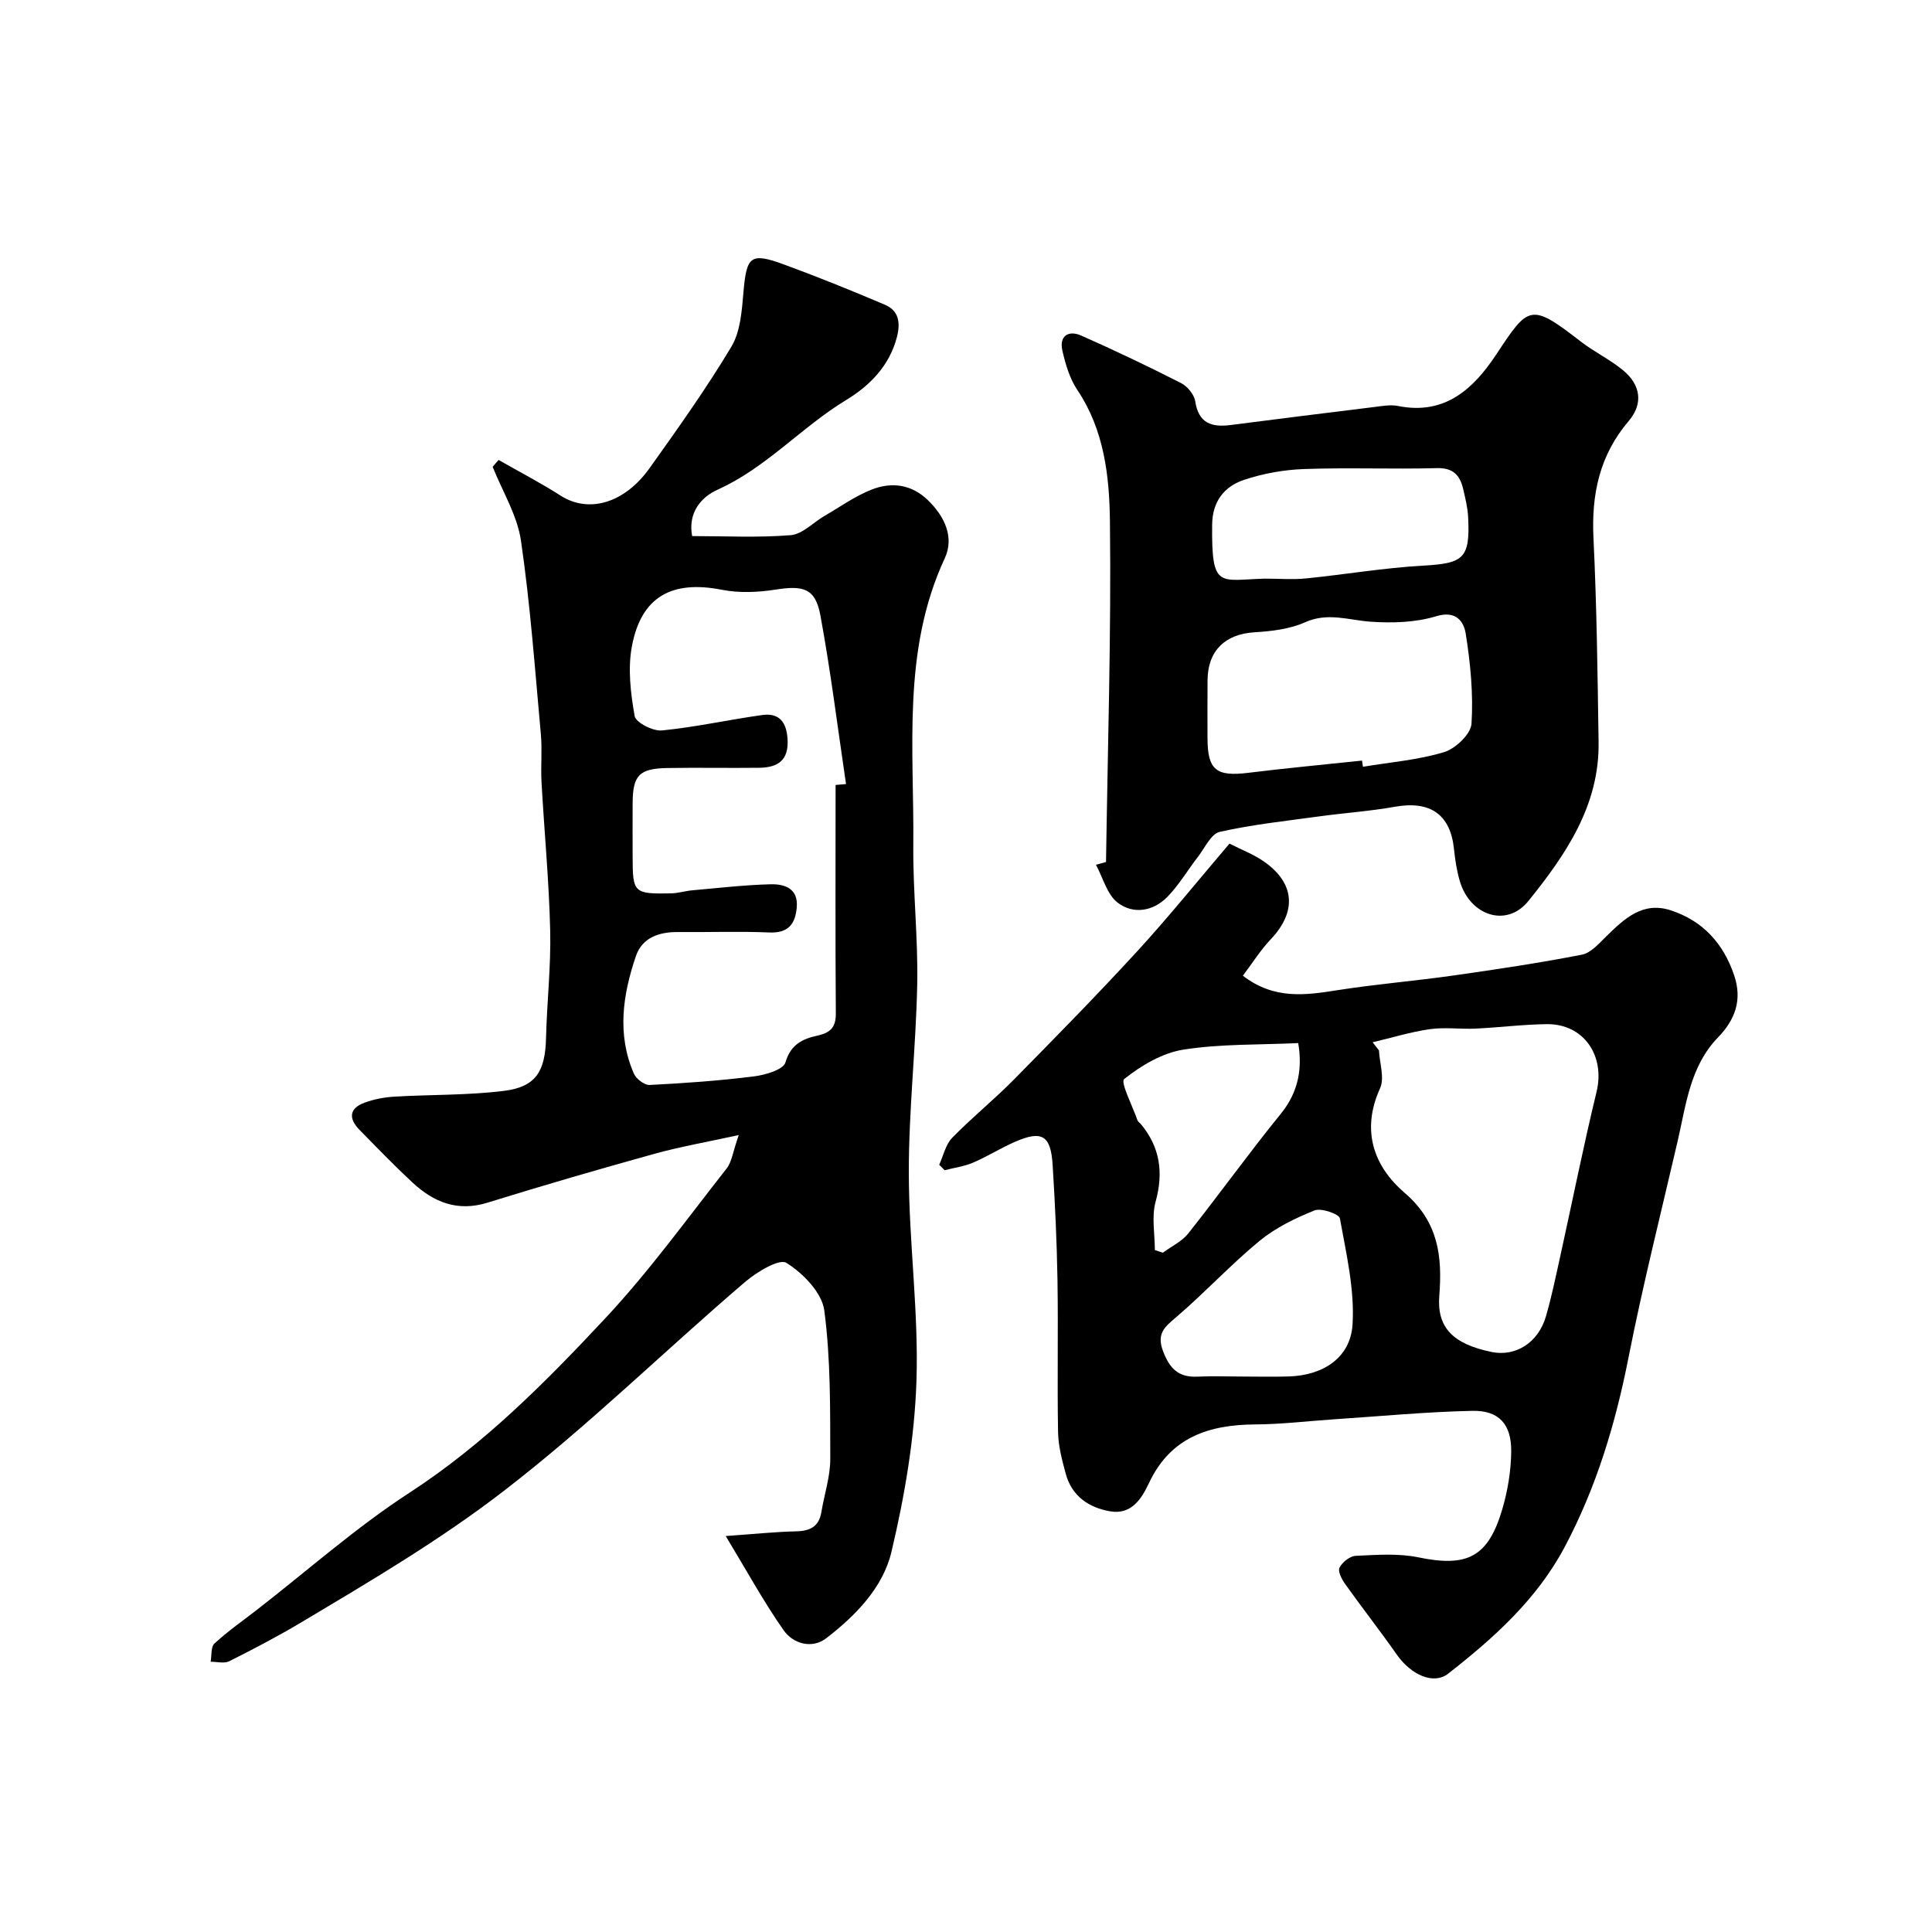
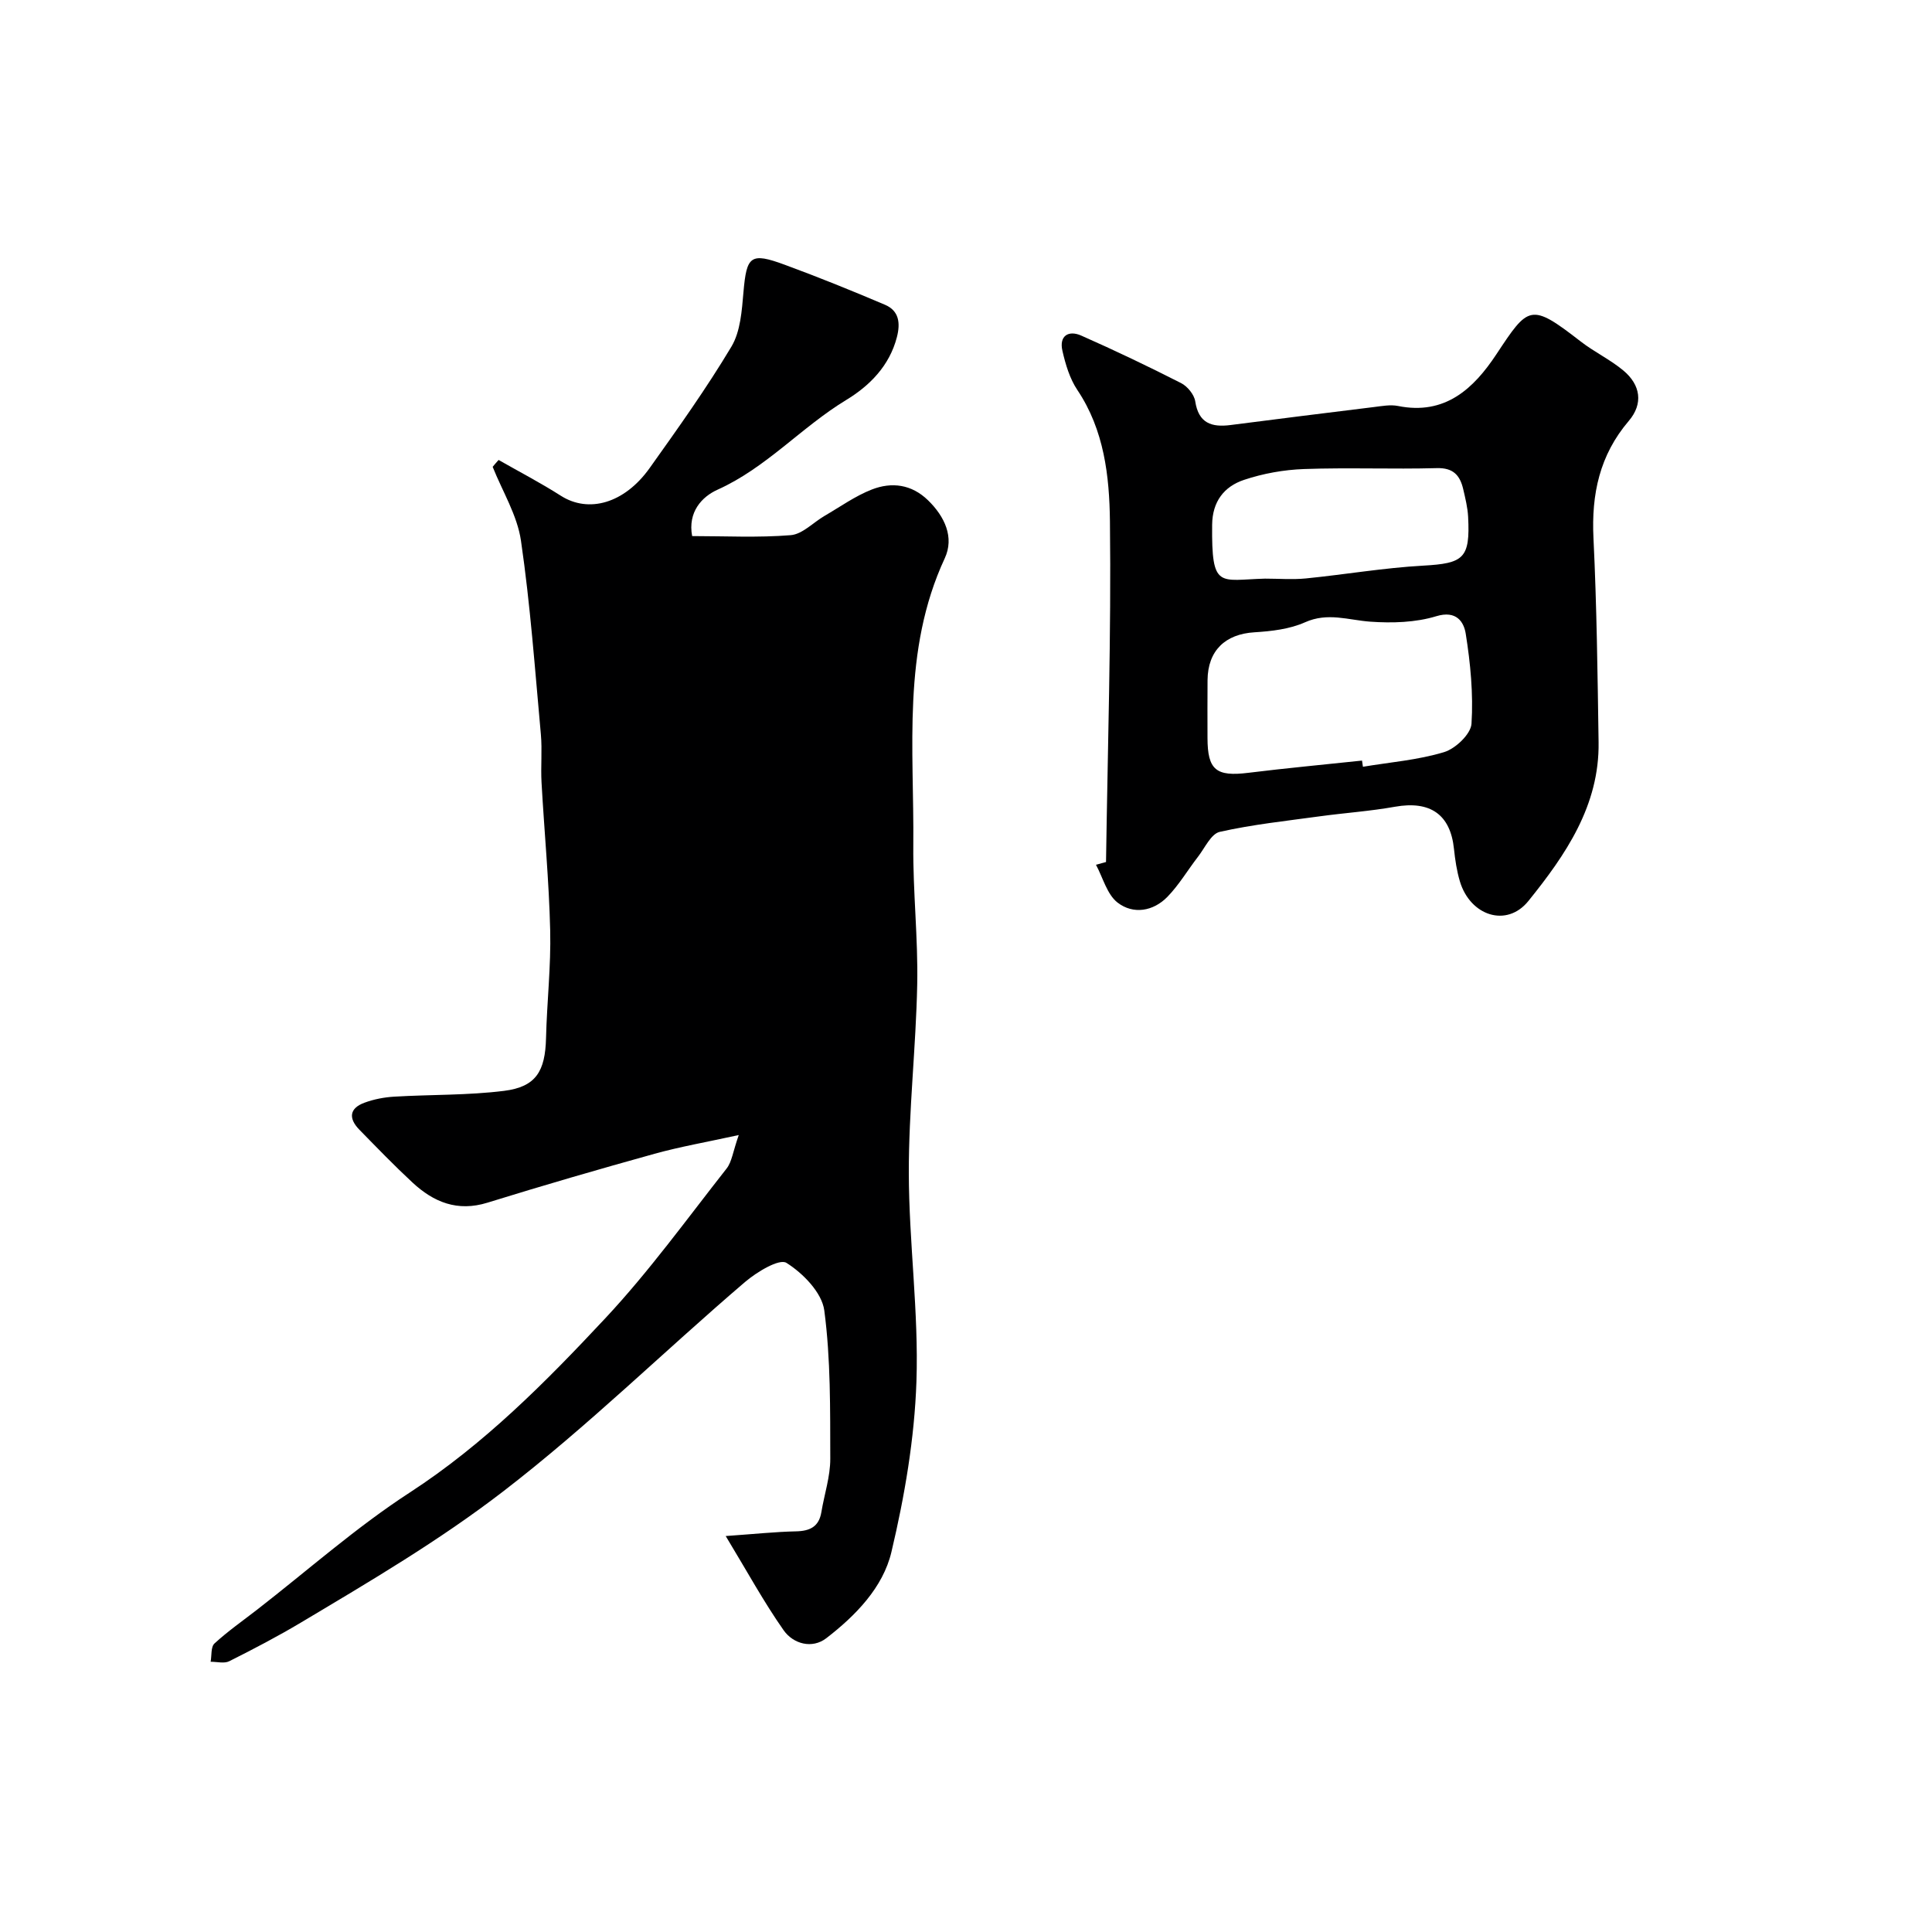
<svg xmlns="http://www.w3.org/2000/svg" enable-background="new 0 0 400 400" viewBox="0 0 400 400">
  <g fill="#000001">
-     <path d="m103.23 95.23c4.3 2.45 8.7 4.74 12.87 7.4 5.74 3.67 13.15 1.64 18.4-5.72 5.86-8.23 11.75-16.48 16.93-25.14 1.89-3.16 2.16-7.48 2.5-11.33.65-7.45 1.44-8.24 8.53-5.63 6.99 2.57 13.91 5.37 20.77 8.29 2.91 1.24 3.22 3.78 2.46 6.71-1.54 5.96-5.69 10.09-10.49 13-9.28 5.63-16.55 14.04-26.65 18.58-3.22 1.45-6.18 4.61-5.25 9.6 6.8 0 13.64.36 20.41-.19 2.43-.2 4.66-2.63 7-3.99 3.24-1.88 6.35-4.12 9.81-5.47 4.1-1.59 8.2-1.08 11.61 2.23 3.48 3.38 5.48 7.7 3.47 12.02-8.89 19.14-6.32 39.43-6.51 59.43-.09 9.59 1 19.2.81 28.79-.26 13.04-1.77 26.06-1.74 39.09.03 14.37 2.06 28.76 1.58 43.09-.4 11.84-2.44 23.77-5.18 35.33-1.74 7.36-7.42 13.18-13.48 17.85-2.93 2.26-6.83 1.2-8.83-1.63-4.1-5.84-7.54-12.15-12-19.52 6.11-.43 10.32-.88 14.54-.97 2.9-.06 4.77-.96 5.27-4 .61-3.68 1.85-7.35 1.84-11.03-.03-10.25.1-20.59-1.24-30.71-.49-3.69-4.41-7.7-7.84-9.85-1.49-.93-6.17 1.91-8.59 3.98-16.75 14.32-32.45 29.79-50 43.3-13.3 10.24-27.58 18.63-41.87 27.16-4.84 2.89-9.86 5.51-14.9 8.04-1.04.52-2.55.1-3.85.11.24-1.29.02-3.08.8-3.79 2.76-2.53 5.86-4.7 8.84-7.01 10.47-8.13 20.45-17 31.53-24.2 15.46-10.04 28.21-22.92 40.59-36.17 9.04-9.68 16.85-20.5 25.06-30.94 1.1-1.4 1.31-3.5 2.52-6.94-6.77 1.48-12.18 2.42-17.44 3.88-11.57 3.21-23.11 6.56-34.58 10.12-6.22 1.93-11.15-.1-15.54-4.18-3.78-3.51-7.37-7.23-10.98-10.92-2.26-2.31-2.14-4.43 1.06-5.6 1.95-.72 4.09-1.13 6.17-1.25 7.58-.45 15.22-.26 22.73-1.2 6.6-.83 8.51-4.05 8.68-10.93.18-7.44 1.04-14.88.86-22.3-.24-10.21-1.22-20.4-1.79-30.6-.19-3.32.16-6.68-.14-9.99-1.22-13.38-2.18-26.81-4.12-40.09-.77-5.27-3.84-10.21-5.86-15.29.39-.48.81-.95 1.23-1.42zm69.77 67.29c.72-.06 1.44-.12 2.16-.19-1.73-11.64-3.17-23.33-5.3-34.89-1.04-5.62-3.46-6.28-9.28-5.37-3.63.57-7.53.74-11.11.04-10.31-2.03-16.67 1.36-18.63 11.62-.89 4.67-.28 9.78.56 14.53.24 1.34 3.78 3.15 5.64 2.97 6.95-.68 13.82-2.22 20.75-3.19 3.44-.48 5.02 1.34 5.26 4.91.31 4.47-2 5.96-5.86 6.01-6.33.08-12.65-.06-18.98.05-5.89.1-7.2 1.5-7.23 7.3-.02 3.66-.01 7.33 0 10.99 0 7.58.21 7.81 7.98 7.66 1.46-.03 2.9-.5 4.36-.63 5.4-.48 10.8-1.11 16.22-1.25 2.88-.07 5.76.84 5.42 4.77-.29 3.39-1.69 5.37-5.65 5.21-6.31-.27-12.65-.03-18.98-.09-3.92-.03-7.38 1.17-8.68 5-2.72 7.99-3.94 16.19-.42 24.3.48 1.1 2.2 2.42 3.28 2.36 7.2-.36 14.41-.88 21.56-1.77 2.36-.29 6.11-1.39 6.55-2.9 1.09-3.78 3.63-4.89 6.63-5.55 2.73-.61 3.83-1.74 3.8-4.66-.12-15.73-.05-31.48-.05-47.23z" />
-     <path d="m194.45 241.15c.87-1.88 1.32-4.17 2.68-5.57 4.08-4.19 8.66-7.88 12.77-12.05 8.62-8.75 17.23-17.52 25.54-26.57 6.55-7.14 12.63-14.7 19.11-22.3 2.56 1.3 5 2.23 7.08 3.67 6.52 4.51 6.89 10.45 1.43 16.18-2.07 2.18-3.69 4.79-5.74 7.5 6.52 5.02 13.02 4.03 19.7 2.98 7.92-1.24 15.93-1.89 23.87-3.02 8.9-1.26 17.79-2.6 26.61-4.31 1.86-.36 3.54-2.3 5.05-3.78 3.74-3.67 7.55-7.3 13.35-5.41 6.62 2.16 10.88 6.8 13.13 13.43 1.74 5.13.21 9.23-3.34 12.89-5.81 6.01-6.61 13.97-8.37 21.55-3.46 14.9-7.2 29.75-10.16 44.75-2.7 13.71-6.66 26.87-13.22 39.22-5.76 10.83-14.65 18.81-24.11 26.2-3.04 2.38-7.72.24-10.66-3.97-3.46-4.94-7.19-9.7-10.69-14.61-.69-.97-1.54-2.63-1.15-3.37.59-1.13 2.15-2.39 3.35-2.44 4.32-.2 8.79-.55 12.97.31 10.08 2.08 14.43.02 17.37-9.92 1.14-3.86 1.82-7.99 1.86-12 .06-5.63-2.54-8.52-8.03-8.41-9.55.2-19.08 1.12-28.62 1.75-5.43.36-10.86 1.03-16.29 1.06-9.62.06-17.57 2.62-22.04 12.11-1.51 3.2-3.61 6.66-8.07 5.88-4.46-.77-7.94-3.18-9.19-7.81-.76-2.81-1.53-5.72-1.58-8.59-.19-10.5.05-21-.12-31.49-.13-7.94-.51-15.88-1-23.8-.38-6.14-2.2-7.24-7.75-4.83-2.97 1.29-5.74 3.05-8.72 4.33-1.85.79-3.92 1.06-5.89 1.57-.37-.36-.75-.74-1.13-1.13zm89.74-25.36c.44.56.88 1.13 1.31 1.69.13 2.65 1.2 5.72.22 7.86-3.97 8.73-1.28 16.15 5.09 21.62 7.03 6.03 7.82 13.19 7.18 21.32-.51 6.51 2.74 9.96 10.81 11.63 4.98 1.03 9.68-1.91 11.26-7.34 1.17-4.03 2.02-8.16 2.93-12.27 2.52-11.42 4.81-22.89 7.56-34.25 1.81-7.48-2.65-14.08-10.27-14.01-4.92.05-9.84.69-14.76.92-3.17.15-6.4-.32-9.52.12-3.98.58-7.88 1.79-11.81 2.71zm-26.82 69.21c3.15 0 6.31.08 9.46-.02 7.07-.21 12.77-3.84 13.2-10.76.45-7.26-1.31-14.7-2.62-21.97-.16-.9-3.86-2.2-5.24-1.65-4.01 1.61-8.07 3.58-11.38 6.3-5.98 4.92-11.27 10.66-17.15 15.7-2.43 2.08-4.26 3.42-2.84 7.15 1.37 3.61 3.2 5.46 7.12 5.27 3.13-.15 6.29-.02 9.45-.02zm11.41-69.04c-8.04.38-16.01.14-23.75 1.35-4.38.69-8.75 3.29-12.28 6.09-.83.66 1.74 5.61 2.77 8.58.1.29.46.48.67.73 4 4.81 4.73 10.05 3.06 16.12-.85 3.11-.15 6.64-.15 9.98.55.18 1.11.37 1.66.55 1.77-1.31 3.93-2.32 5.26-3.99 6.49-8.19 12.59-16.69 19.18-24.8 3.81-4.69 4.42-9.7 3.58-14.61z" />
+     <path d="m103.23 95.23c4.3 2.45 8.7 4.74 12.87 7.4 5.74 3.67 13.15 1.64 18.4-5.72 5.86-8.23 11.75-16.48 16.93-25.14 1.89-3.16 2.16-7.48 2.5-11.33.65-7.45 1.44-8.24 8.53-5.63 6.99 2.57 13.91 5.37 20.77 8.29 2.91 1.24 3.22 3.78 2.46 6.71-1.54 5.96-5.69 10.09-10.49 13-9.28 5.63-16.55 14.04-26.65 18.58-3.22 1.45-6.18 4.61-5.25 9.6 6.8 0 13.64.36 20.41-.19 2.43-.2 4.66-2.63 7-3.99 3.24-1.88 6.35-4.12 9.81-5.47 4.1-1.59 8.2-1.08 11.61 2.23 3.48 3.38 5.48 7.7 3.47 12.02-8.89 19.14-6.32 39.43-6.51 59.43-.09 9.59 1 19.2.81 28.79-.26 13.04-1.77 26.06-1.74 39.09.03 14.37 2.06 28.76 1.58 43.09-.4 11.84-2.44 23.77-5.18 35.33-1.74 7.36-7.42 13.18-13.48 17.85-2.93 2.26-6.83 1.2-8.83-1.63-4.1-5.84-7.54-12.15-12-19.52 6.11-.43 10.32-.88 14.54-.97 2.9-.06 4.77-.96 5.27-4 .61-3.68 1.85-7.35 1.84-11.03-.03-10.25.1-20.59-1.24-30.71-.49-3.69-4.41-7.7-7.84-9.85-1.49-.93-6.17 1.91-8.59 3.98-16.75 14.32-32.45 29.79-50 43.3-13.3 10.24-27.58 18.63-41.87 27.16-4.84 2.89-9.86 5.51-14.9 8.04-1.04.52-2.55.1-3.85.11.24-1.29.02-3.08.8-3.79 2.76-2.53 5.86-4.7 8.84-7.01 10.47-8.13 20.45-17 31.53-24.2 15.46-10.04 28.21-22.92 40.59-36.17 9.04-9.68 16.85-20.5 25.06-30.94 1.1-1.4 1.31-3.5 2.52-6.94-6.77 1.48-12.18 2.42-17.44 3.88-11.57 3.21-23.11 6.56-34.58 10.12-6.22 1.93-11.15-.1-15.54-4.18-3.78-3.51-7.37-7.23-10.98-10.92-2.26-2.31-2.14-4.43 1.06-5.6 1.95-.72 4.09-1.13 6.17-1.25 7.58-.45 15.22-.26 22.73-1.2 6.6-.83 8.51-4.05 8.68-10.93.18-7.44 1.04-14.88.86-22.3-.24-10.21-1.22-20.4-1.79-30.6-.19-3.32.16-6.68-.14-9.99-1.22-13.38-2.18-26.81-4.12-40.09-.77-5.27-3.84-10.21-5.86-15.29.39-.48.81-.95 1.23-1.42zm69.77 67.29z" />
    <path d="m228.99 178.47c.34-23.52 1.09-47.05.81-70.56-.11-9.3-1.18-18.87-6.74-27.16-1.58-2.35-2.46-5.32-3.1-8.13-.71-3.09 1.26-4.31 3.9-3.14 6.98 3.08 13.88 6.38 20.68 9.84 1.31.67 2.7 2.37 2.92 3.77.69 4.55 3.4 5.41 7.3 4.91 9.91-1.27 19.82-2.52 29.73-3.73 1.64-.2 3.37-.53 4.94-.22 9.75 1.97 15.67-3.58 20.38-10.7 6.66-10.07 7.05-10.72 17.43-2.67 2.82 2.19 6.14 3.76 8.87 6.04 3.54 2.96 4.17 6.85 1.1 10.44-6.03 7.07-7.74 15.14-7.3 24.23.68 14.07.85 28.18 1.06 42.27.2 13.13-6.85 23.36-14.54 32.89-4.5 5.57-12.04 3.04-14.17-4.05-.65-2.17-.99-4.47-1.23-6.74-.74-7.15-4.93-10.03-12.23-8.73-5.14.92-10.38 1.27-15.56 1.98-6.93.95-13.91 1.69-20.71 3.22-1.8.41-3.08 3.33-4.51 5.17-2.12 2.74-3.91 5.8-6.31 8.27-2.95 3.03-7.09 3.7-10.33 1.2-2.19-1.7-3.03-5.16-4.47-7.83.7-.19 1.39-.38 2.08-.57zm53-21c.06.43.13.85.19 1.28 5.62-.94 11.39-1.39 16.8-3.03 2.37-.72 5.55-3.74 5.68-5.89.39-6.18-.22-12.5-1.2-18.65-.38-2.38-1.9-4.88-6.09-3.6-4.29 1.31-9.13 1.45-13.67 1.13-4.54-.33-8.81-1.98-13.51.13-3.18 1.42-6.94 1.85-10.48 2.07-6.02.37-9.64 3.77-9.7 9.89-.04 4-.01 7.99-.01 11.99.01 6.64 1.79 8.04 8.47 7.21 7.82-.97 15.68-1.69 23.52-2.53zm-20.07-37.67c2.82 0 5.65.23 8.44-.04 8.11-.81 16.18-2.2 24.3-2.65 8.38-.47 9.74-1.49 9.3-10.1-.1-1.93-.58-3.85-1.02-5.75-.67-2.84-2.05-4.44-5.48-4.34-9.16.25-18.34-.14-27.49.19-4.17.15-8.45.92-12.4 2.24-4.12 1.37-6.57 4.48-6.61 9.32-.13 13.42 1.44 11.38 10.96 11.13z" />
  </g>
</svg>